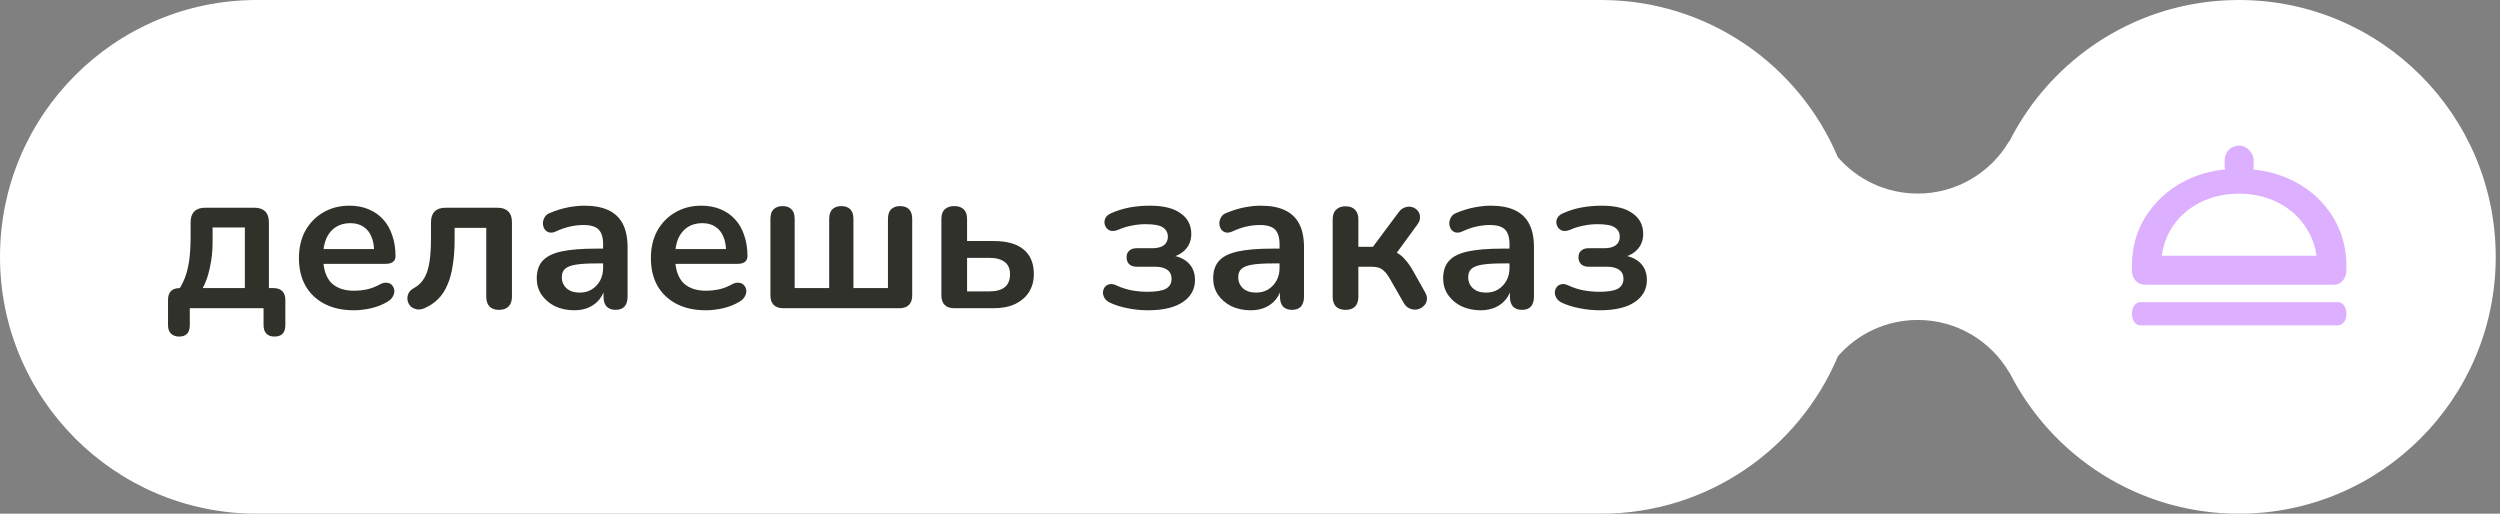
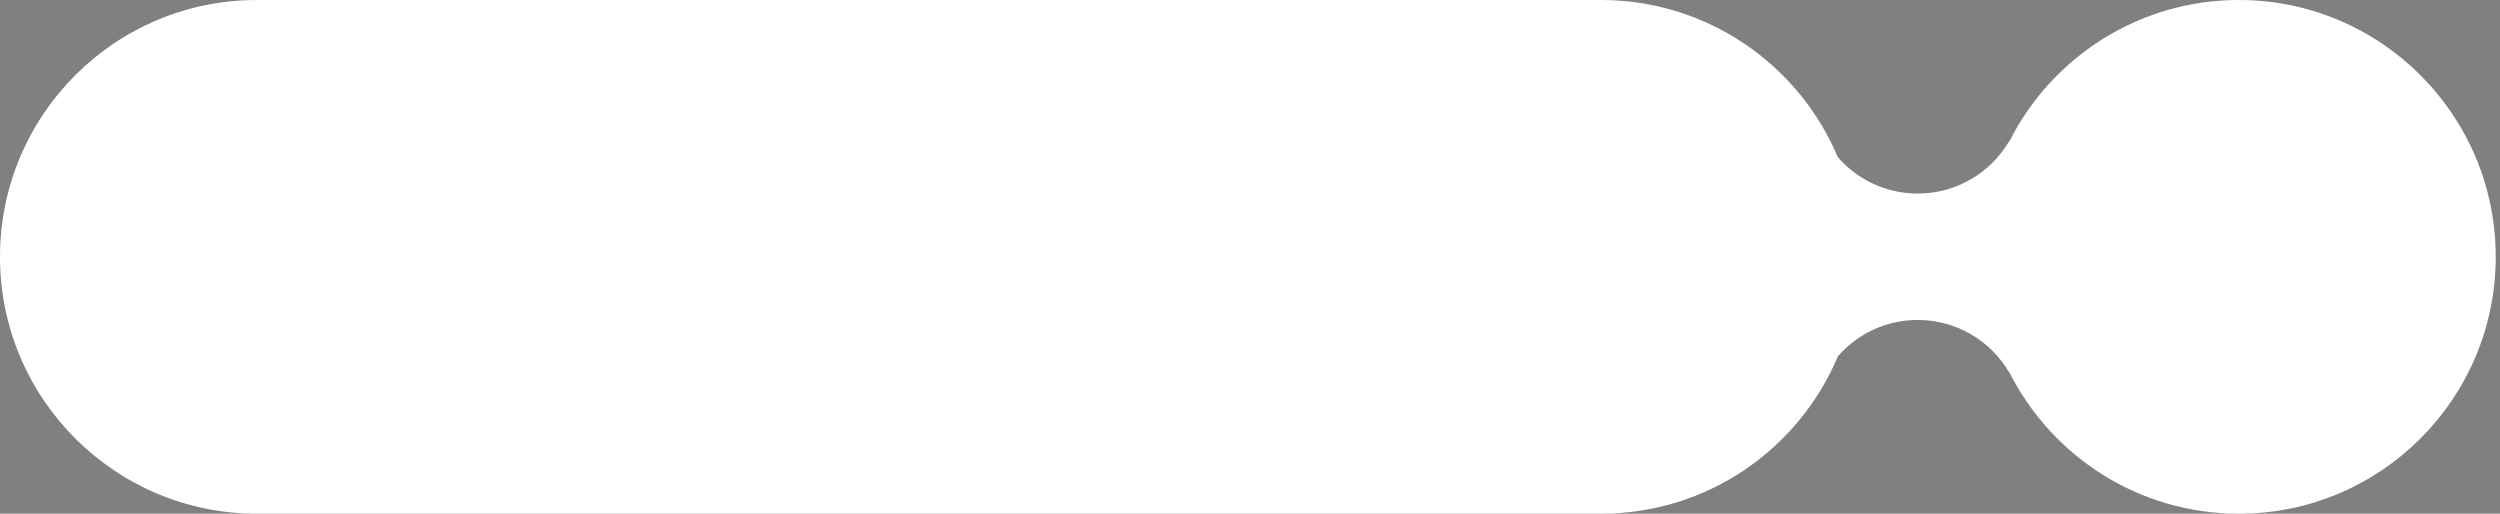
<svg xmlns="http://www.w3.org/2000/svg" width="292" height="60" viewBox="0 0 292 60" fill="none">
  <rect x="0" y="0" width="292" height="60" fill="#808080" stroke="none" />
  <path fill-rule="evenodd" clip-rule="evenodd" d="M0 30C0 13.431 13.431 0 30 0H187C199.44 0 210.111 7.571 214.657 18.357C216.926 20.962 220.267 22.608 223.992 22.608C228.54 22.608 232.515 20.155 234.666 16.5H234.702C239.642 6.712 249.787 0 261.5 0C278.069 0 291.5 13.431 291.5 30C291.5 46.569 278.069 60 261.5 60C249.787 60 239.642 53.288 234.702 43.5H234.678C232.53 39.833 228.549 37.371 223.992 37.371C220.276 37.371 216.943 39.009 214.674 41.602C210.138 52.41 199.455 60 187 60H30C13.431 60 0 46.569 0 30Z" fill="white" />
-   <path d="M20.92 39.312C20.52 39.312 20.2 39.192 19.96 38.952C19.736 38.728 19.624 38.4 19.624 37.968V35.04C19.624 34.112 20.088 33.648 21.016 33.648H22.36L20.584 34.272C21 33.712 21.328 33.128 21.568 32.52C21.808 31.912 21.984 31.216 22.096 30.432C22.208 29.632 22.264 28.688 22.264 27.6V25.944C22.264 25.4 22.408 24.984 22.696 24.696C22.984 24.408 23.4 24.264 23.944 24.264H29.728C30.272 24.264 30.688 24.408 30.976 24.696C31.264 24.984 31.408 25.4 31.408 25.944V35.04L30.016 33.648H31.936C32.384 33.648 32.728 33.768 32.968 34.008C33.208 34.232 33.328 34.576 33.328 35.04V37.968C33.328 38.864 32.904 39.312 32.056 39.312C31.64 39.312 31.32 39.192 31.096 38.952C30.888 38.728 30.784 38.4 30.784 37.968V36H22.168V37.968C22.168 38.864 21.752 39.312 20.92 39.312ZM23.68 33.648H28.6V26.568H24.832V28.296C24.832 29.304 24.728 30.28 24.52 31.224C24.328 32.168 24.048 32.976 23.68 33.648ZM41.348 36.24C40.02 36.24 38.876 35.992 37.916 35.496C36.956 35 36.212 34.296 35.684 33.384C35.172 32.472 34.916 31.392 34.916 30.144C34.916 28.928 35.164 27.864 35.66 26.952C36.172 26.04 36.868 25.328 37.748 24.816C38.644 24.288 39.66 24.024 40.796 24.024C41.628 24.024 42.372 24.16 43.028 24.432C43.7 24.704 44.268 25.096 44.732 25.608C45.212 26.12 45.572 26.744 45.812 27.48C46.068 28.2 46.196 29.016 46.196 29.928C46.196 30.216 46.092 30.44 45.884 30.6C45.692 30.744 45.412 30.816 45.044 30.816H37.34V29.088H44.084L43.7 29.448C43.7 28.712 43.588 28.096 43.364 27.6C43.156 27.104 42.844 26.728 42.428 26.472C42.028 26.2 41.524 26.064 40.916 26.064C40.244 26.064 39.668 26.224 39.188 26.544C38.724 26.848 38.364 27.288 38.108 27.864C37.868 28.424 37.748 29.096 37.748 29.88V30.048C37.748 31.36 38.052 32.344 38.66 33C39.284 33.64 40.196 33.96 41.396 33.96C41.812 33.96 42.276 33.912 42.788 33.816C43.316 33.704 43.812 33.52 44.276 33.264C44.612 33.072 44.908 32.992 45.164 33.024C45.42 33.04 45.62 33.128 45.764 33.288C45.924 33.448 46.02 33.648 46.052 33.888C46.084 34.112 46.036 34.344 45.908 34.584C45.796 34.824 45.596 35.032 45.308 35.208C44.748 35.56 44.1 35.824 43.364 36C42.644 36.16 41.972 36.24 41.348 36.24ZM58.284 36.192C57.804 36.192 57.436 36.064 57.18 35.808C56.924 35.536 56.796 35.152 56.796 34.656V26.616H53.1V27.984C53.1 29.088 53.028 30.08 52.884 30.96C52.756 31.84 52.548 32.608 52.26 33.264C51.988 33.92 51.628 34.472 51.18 34.92C50.732 35.368 50.196 35.728 49.572 36C49.236 36.144 48.924 36.184 48.636 36.12C48.364 36.056 48.132 35.936 47.94 35.76C47.764 35.568 47.652 35.344 47.604 35.088C47.556 34.816 47.588 34.552 47.7 34.296C47.812 34.04 48.028 33.824 48.348 33.648C48.748 33.424 49.076 33.144 49.332 32.808C49.588 32.472 49.788 32.072 49.932 31.608C50.076 31.128 50.18 30.584 50.244 29.976C50.308 29.368 50.34 28.672 50.34 27.888V25.944C50.34 25.4 50.484 24.984 50.772 24.696C51.06 24.408 51.476 24.264 52.02 24.264H58.116C58.66 24.264 59.076 24.408 59.364 24.696C59.652 24.984 59.796 25.4 59.796 25.944V34.656C59.796 35.152 59.66 35.536 59.388 35.808C59.132 36.064 58.764 36.192 58.284 36.192ZM67.084 36.24C66.236 36.24 65.476 36.08 64.804 35.76C64.148 35.424 63.628 34.976 63.244 34.416C62.876 33.856 62.692 33.224 62.692 32.52C62.692 31.656 62.916 30.976 63.364 30.48C63.812 29.968 64.54 29.6 65.548 29.376C66.556 29.152 67.908 29.04 69.604 29.04H70.804V30.768H69.628C68.636 30.768 67.844 30.816 67.252 30.912C66.66 31.008 66.236 31.176 65.98 31.416C65.74 31.64 65.62 31.96 65.62 32.376C65.62 32.904 65.804 33.336 66.172 33.672C66.54 34.008 67.052 34.176 67.708 34.176C68.236 34.176 68.7 34.056 69.1 33.816C69.516 33.56 69.844 33.216 70.084 32.784C70.324 32.352 70.444 31.856 70.444 31.296V28.536C70.444 27.736 70.268 27.16 69.916 26.808C69.564 26.456 68.972 26.28 68.14 26.28C67.676 26.28 67.172 26.336 66.628 26.448C66.1 26.56 65.54 26.752 64.948 27.024C64.644 27.168 64.372 27.208 64.132 27.144C63.908 27.08 63.732 26.952 63.604 26.76C63.476 26.552 63.412 26.328 63.412 26.088C63.412 25.848 63.476 25.616 63.604 25.392C63.732 25.152 63.948 24.976 64.252 24.864C64.988 24.56 65.692 24.344 66.364 24.216C67.052 24.088 67.676 24.024 68.236 24.024C69.388 24.024 70.332 24.2 71.068 24.552C71.82 24.904 72.38 25.44 72.748 26.16C73.116 26.864 73.3 27.776 73.3 28.896V34.656C73.3 35.152 73.18 35.536 72.94 35.808C72.7 36.064 72.356 36.192 71.908 36.192C71.46 36.192 71.108 36.064 70.852 35.808C70.612 35.536 70.492 35.152 70.492 34.656V33.504H70.684C70.572 34.064 70.348 34.552 70.012 34.968C69.692 35.368 69.284 35.68 68.788 35.904C68.292 36.128 67.724 36.24 67.084 36.24ZM82.457 36.24C81.129 36.24 79.985 35.992 79.025 35.496C78.065 35 77.321 34.296 76.793 33.384C76.281 32.472 76.025 31.392 76.025 30.144C76.025 28.928 76.273 27.864 76.769 26.952C77.281 26.04 77.977 25.328 78.857 24.816C79.753 24.288 80.769 24.024 81.905 24.024C82.737 24.024 83.481 24.16 84.137 24.432C84.809 24.704 85.377 25.096 85.841 25.608C86.321 26.12 86.681 26.744 86.921 27.48C87.177 28.2 87.305 29.016 87.305 29.928C87.305 30.216 87.201 30.44 86.993 30.6C86.801 30.744 86.521 30.816 86.153 30.816H78.449V29.088H85.193L84.809 29.448C84.809 28.712 84.697 28.096 84.473 27.6C84.265 27.104 83.953 26.728 83.537 26.472C83.137 26.2 82.633 26.064 82.025 26.064C81.353 26.064 80.777 26.224 80.297 26.544C79.833 26.848 79.473 27.288 79.217 27.864C78.977 28.424 78.857 29.096 78.857 29.88V30.048C78.857 31.36 79.161 32.344 79.769 33C80.393 33.64 81.305 33.96 82.505 33.96C82.921 33.96 83.385 33.912 83.897 33.816C84.425 33.704 84.921 33.52 85.385 33.264C85.721 33.072 86.017 32.992 86.273 33.024C86.529 33.04 86.729 33.128 86.873 33.288C87.033 33.448 87.129 33.648 87.161 33.888C87.193 34.112 87.145 34.344 87.017 34.584C86.905 34.824 86.705 35.032 86.417 35.208C85.857 35.56 85.209 35.824 84.473 36C83.753 36.16 83.081 36.24 82.457 36.24ZM91.473 36C90.993 36 90.625 35.872 90.369 35.616C90.113 35.36 89.985 34.992 89.985 34.512V25.584C89.985 25.072 90.105 24.696 90.345 24.456C90.601 24.2 90.953 24.072 91.401 24.072C91.865 24.072 92.217 24.2 92.457 24.456C92.697 24.696 92.817 25.072 92.817 25.584V33.648H96.849V25.584C96.849 25.072 96.969 24.696 97.209 24.456C97.465 24.2 97.817 24.072 98.265 24.072C98.729 24.072 99.081 24.2 99.321 24.456C99.561 24.696 99.681 25.072 99.681 25.584V33.648H103.713V25.584C103.713 25.072 103.833 24.696 104.073 24.456C104.329 24.2 104.681 24.072 105.129 24.072C105.593 24.072 105.945 24.2 106.185 24.456C106.425 24.696 106.545 25.072 106.545 25.584V34.512C106.545 34.992 106.417 35.36 106.161 35.616C105.905 35.872 105.537 36 105.057 36H91.473ZM111.442 36C110.962 36 110.594 35.872 110.338 35.616C110.082 35.36 109.954 34.992 109.954 34.512V25.584C109.954 25.072 110.082 24.696 110.338 24.456C110.61 24.2 110.986 24.072 111.466 24.072C111.946 24.072 112.314 24.2 112.57 24.456C112.826 24.696 112.954 25.072 112.954 25.584V28.152H116.05C117.602 28.152 118.77 28.48 119.554 29.136C120.354 29.792 120.754 30.752 120.754 32.016C120.754 32.816 120.562 33.52 120.178 34.128C119.794 34.72 119.25 35.184 118.546 35.52C117.858 35.84 117.026 36 116.05 36H111.442ZM112.954 34.032H115.594C116.346 34.032 116.93 33.872 117.346 33.552C117.762 33.216 117.97 32.712 117.97 32.04C117.97 31.384 117.762 30.904 117.346 30.6C116.93 30.28 116.346 30.12 115.594 30.12H112.954V34.032ZM134.079 36.24C133.263 36.24 132.471 36.16 131.703 36C130.935 35.856 130.247 35.64 129.639 35.352C129.351 35.208 129.143 35.032 129.015 34.824C128.887 34.6 128.823 34.376 128.823 34.152C128.839 33.912 128.911 33.704 129.039 33.528C129.183 33.352 129.375 33.24 129.615 33.192C129.855 33.144 130.135 33.2 130.455 33.36C130.967 33.6 131.535 33.784 132.159 33.912C132.799 34.024 133.415 34.08 134.007 34.08C135.031 34.08 135.759 33.96 136.191 33.72C136.623 33.464 136.839 33.08 136.839 32.568C136.839 32.104 136.671 31.752 136.335 31.512C135.999 31.272 135.519 31.152 134.895 31.152H132.759C132.391 31.152 132.103 31.056 131.895 30.864C131.687 30.656 131.583 30.384 131.583 30.048C131.583 29.712 131.687 29.456 131.895 29.28C132.103 29.088 132.391 28.992 132.759 28.992H134.607C135.167 28.992 135.607 28.88 135.927 28.656C136.247 28.416 136.407 28.08 136.407 27.648C136.407 27.184 136.215 26.824 135.831 26.568C135.463 26.312 134.791 26.184 133.815 26.184C133.255 26.184 132.711 26.24 132.183 26.352C131.655 26.448 131.135 26.608 130.623 26.832C130.239 26.992 129.911 27.024 129.639 26.928C129.383 26.816 129.199 26.632 129.087 26.376C128.975 26.12 128.967 25.856 129.063 25.584C129.159 25.312 129.375 25.096 129.711 24.936C130.415 24.616 131.143 24.384 131.895 24.24C132.663 24.096 133.471 24.024 134.319 24.024C135.887 24.024 137.079 24.32 137.895 24.912C138.727 25.488 139.143 26.296 139.143 27.336C139.143 28.072 138.895 28.696 138.399 29.208C137.903 29.704 137.239 30.008 136.407 30.12V29.784C137.399 29.848 138.175 30.136 138.735 30.648C139.295 31.16 139.575 31.848 139.575 32.712C139.575 33.784 139.103 34.64 138.159 35.28C137.215 35.92 135.855 36.24 134.079 36.24ZM146.092 36.24C145.244 36.24 144.484 36.08 143.812 35.76C143.156 35.424 142.636 34.976 142.252 34.416C141.884 33.856 141.7 33.224 141.7 32.52C141.7 31.656 141.924 30.976 142.372 30.48C142.82 29.968 143.548 29.6 144.556 29.376C145.564 29.152 146.916 29.04 148.612 29.04H149.812V30.768H148.636C147.644 30.768 146.852 30.816 146.26 30.912C145.668 31.008 145.244 31.176 144.988 31.416C144.748 31.64 144.628 31.96 144.628 32.376C144.628 32.904 144.812 33.336 145.18 33.672C145.548 34.008 146.06 34.176 146.716 34.176C147.244 34.176 147.708 34.056 148.108 33.816C148.524 33.56 148.852 33.216 149.092 32.784C149.332 32.352 149.452 31.856 149.452 31.296V28.536C149.452 27.736 149.276 27.16 148.924 26.808C148.572 26.456 147.98 26.28 147.148 26.28C146.684 26.28 146.18 26.336 145.636 26.448C145.108 26.56 144.548 26.752 143.956 27.024C143.652 27.168 143.38 27.208 143.14 27.144C142.916 27.08 142.74 26.952 142.612 26.76C142.484 26.552 142.42 26.328 142.42 26.088C142.42 25.848 142.484 25.616 142.612 25.392C142.74 25.152 142.956 24.976 143.26 24.864C143.996 24.56 144.7 24.344 145.372 24.216C146.06 24.088 146.684 24.024 147.244 24.024C148.396 24.024 149.34 24.2 150.076 24.552C150.828 24.904 151.388 25.44 151.756 26.16C152.124 26.864 152.308 27.776 152.308 28.896V34.656C152.308 35.152 152.188 35.536 151.948 35.808C151.708 36.064 151.364 36.192 150.916 36.192C150.468 36.192 150.116 36.064 149.86 35.808C149.62 35.536 149.5 35.152 149.5 34.656V33.504H149.692C149.58 34.064 149.356 34.552 149.02 34.968C148.7 35.368 148.292 35.68 147.796 35.904C147.3 36.128 146.732 36.24 146.092 36.24ZM157.169 36.192C156.689 36.192 156.313 36.064 156.041 35.808C155.785 35.536 155.657 35.152 155.657 34.656V25.632C155.657 25.136 155.785 24.76 156.041 24.504C156.313 24.232 156.689 24.096 157.169 24.096C157.649 24.096 158.017 24.232 158.273 24.504C158.529 24.76 158.657 25.136 158.657 25.632V28.824H160.361L163.361 24.792C163.585 24.488 163.841 24.296 164.129 24.216C164.417 24.12 164.689 24.112 164.945 24.192C165.217 24.272 165.433 24.416 165.593 24.624C165.769 24.832 165.857 25.08 165.857 25.368C165.873 25.64 165.769 25.928 165.545 26.232L162.689 30.144L162.041 29.184C162.473 29.232 162.857 29.352 163.193 29.544C163.545 29.736 163.865 30.008 164.153 30.36C164.457 30.696 164.753 31.12 165.041 31.632L166.457 34.152C166.649 34.488 166.713 34.8 166.649 35.088C166.601 35.36 166.465 35.592 166.241 35.784C166.033 35.976 165.785 36.096 165.497 36.144C165.209 36.192 164.921 36.152 164.633 36.024C164.361 35.912 164.129 35.688 163.937 35.352L162.329 32.544C162.121 32.176 161.913 31.896 161.705 31.704C161.513 31.496 161.289 31.352 161.033 31.272C160.793 31.192 160.497 31.152 160.145 31.152H158.657V34.656C158.657 35.152 158.529 35.536 158.273 35.808C158.017 36.064 157.649 36.192 157.169 36.192ZM172.951 36.24C172.103 36.24 171.343 36.08 170.671 35.76C170.015 35.424 169.495 34.976 169.111 34.416C168.743 33.856 168.559 33.224 168.559 32.52C168.559 31.656 168.783 30.976 169.231 30.48C169.679 29.968 170.407 29.6 171.415 29.376C172.423 29.152 173.775 29.04 175.471 29.04H176.671V30.768H175.495C174.503 30.768 173.711 30.816 173.119 30.912C172.527 31.008 172.103 31.176 171.847 31.416C171.607 31.64 171.487 31.96 171.487 32.376C171.487 32.904 171.671 33.336 172.039 33.672C172.407 34.008 172.919 34.176 173.575 34.176C174.103 34.176 174.567 34.056 174.967 33.816C175.383 33.56 175.711 33.216 175.951 32.784C176.191 32.352 176.311 31.856 176.311 31.296V28.536C176.311 27.736 176.135 27.16 175.783 26.808C175.431 26.456 174.839 26.28 174.007 26.28C173.543 26.28 173.039 26.336 172.495 26.448C171.967 26.56 171.407 26.752 170.815 27.024C170.511 27.168 170.239 27.208 169.999 27.144C169.775 27.08 169.599 26.952 169.471 26.76C169.343 26.552 169.279 26.328 169.279 26.088C169.279 25.848 169.343 25.616 169.471 25.392C169.599 25.152 169.815 24.976 170.119 24.864C170.855 24.56 171.559 24.344 172.231 24.216C172.919 24.088 173.543 24.024 174.103 24.024C175.255 24.024 176.199 24.2 176.935 24.552C177.687 24.904 178.247 25.44 178.615 26.16C178.983 26.864 179.167 27.776 179.167 28.896V34.656C179.167 35.152 179.047 35.536 178.807 35.808C178.567 36.064 178.223 36.192 177.775 36.192C177.327 36.192 176.975 36.064 176.719 35.808C176.479 35.536 176.359 35.152 176.359 34.656V33.504H176.551C176.439 34.064 176.215 34.552 175.879 34.968C175.559 35.368 175.151 35.68 174.655 35.904C174.159 36.128 173.591 36.24 172.951 36.24ZM186.861 36.24C186.045 36.24 185.253 36.16 184.485 36C183.717 35.856 183.029 35.64 182.421 35.352C182.133 35.208 181.925 35.032 181.797 34.824C181.669 34.6 181.604 34.376 181.604 34.152C181.621 33.912 181.693 33.704 181.821 33.528C181.965 33.352 182.157 33.24 182.396 33.192C182.637 33.144 182.917 33.2 183.237 33.36C183.749 33.6 184.317 33.784 184.941 33.912C185.581 34.024 186.197 34.08 186.789 34.08C187.813 34.08 188.541 33.96 188.973 33.72C189.405 33.464 189.621 33.08 189.621 32.568C189.621 32.104 189.453 31.752 189.117 31.512C188.781 31.272 188.301 31.152 187.677 31.152H185.541C185.173 31.152 184.885 31.056 184.677 30.864C184.469 30.656 184.365 30.384 184.365 30.048C184.365 29.712 184.469 29.456 184.677 29.28C184.885 29.088 185.173 28.992 185.541 28.992H187.389C187.949 28.992 188.389 28.88 188.709 28.656C189.029 28.416 189.189 28.08 189.189 27.648C189.189 27.184 188.997 26.824 188.613 26.568C188.245 26.312 187.573 26.184 186.597 26.184C186.037 26.184 185.493 26.24 184.965 26.352C184.437 26.448 183.917 26.608 183.405 26.832C183.021 26.992 182.693 27.024 182.421 26.928C182.165 26.816 181.981 26.632 181.869 26.376C181.757 26.12 181.749 25.856 181.845 25.584C181.941 25.312 182.157 25.096 182.493 24.936C183.197 24.616 183.925 24.384 184.677 24.24C185.445 24.096 186.253 24.024 187.101 24.024C188.669 24.024 189.861 24.32 190.677 24.912C191.509 25.488 191.925 26.296 191.925 27.336C191.925 28.072 191.677 28.696 191.181 29.208C190.685 29.704 190.021 30.008 189.189 30.12V29.784C190.181 29.848 190.957 30.136 191.517 30.648C192.077 31.16 192.357 31.848 192.357 32.712C192.357 33.784 191.885 34.64 190.941 35.28C189.997 35.92 188.637 36.24 186.861 36.24Z" fill="#30312B" />
-   <path d="M272.589 29.871C273.018 29.871 273.352 30.032 273.638 30.355C273.923 30.677 274.066 31.054 274.066 31.538C274.066 32.022 273.923 32.452 273.638 32.774C273.352 33.097 273.018 33.258 272.589 33.258L250.527 33.258C250.098 33.258 249.717 33.097 249.431 32.774C249.145 32.452 249.002 32.022 249.002 31.538C249.002 31.054 249.145 30.677 249.431 30.355C249.717 30.032 250.098 29.871 250.527 29.871L272.589 29.871Z" fill="#DCB0FF" />
-   <path d="M273.088 35.29C273.372 35.29 273.593 35.419 273.782 35.677C273.972 35.935 274.066 36.236 274.066 36.624C274.066 37.011 273.972 37.355 273.782 37.613C273.593 37.871 273.372 38 273.088 38L250.012 38C249.728 38 249.475 37.871 249.286 37.613C249.097 37.355 249.002 37.011 249.002 36.624C249.002 36.237 249.097 35.936 249.286 35.678C249.475 35.419 249.728 35.291 250.012 35.291L273.088 35.29Z" fill="#DCB0FF" />
-   <path d="M252.405 31.226C252.405 29.561 252.788 28.081 253.555 26.786C254.322 25.491 255.424 24.473 256.814 23.733C258.203 22.993 259.785 22.623 261.51 22.623C263.235 22.623 264.817 22.993 266.207 23.733C267.597 24.473 268.699 25.491 269.466 26.786C270.28 28.081 270.664 29.561 270.664 31.18L274.066 31.18C274.066 28.96 273.539 27.017 272.437 25.26C271.335 23.502 269.849 22.161 267.98 21.19C266.111 20.218 263.954 19.71 261.51 19.71C259.066 19.71 256.957 20.218 255.088 21.19C253.219 22.161 251.734 23.548 250.631 25.26C249.529 26.971 249.002 28.96 249.002 31.18L252.405 31.18L252.405 31.226Z" fill="#DCB0FF" />
-   <rect x="259.84" y="17" width="3.387" height="4.065" rx="1.694" fill="#DCB0FF" />
</svg>